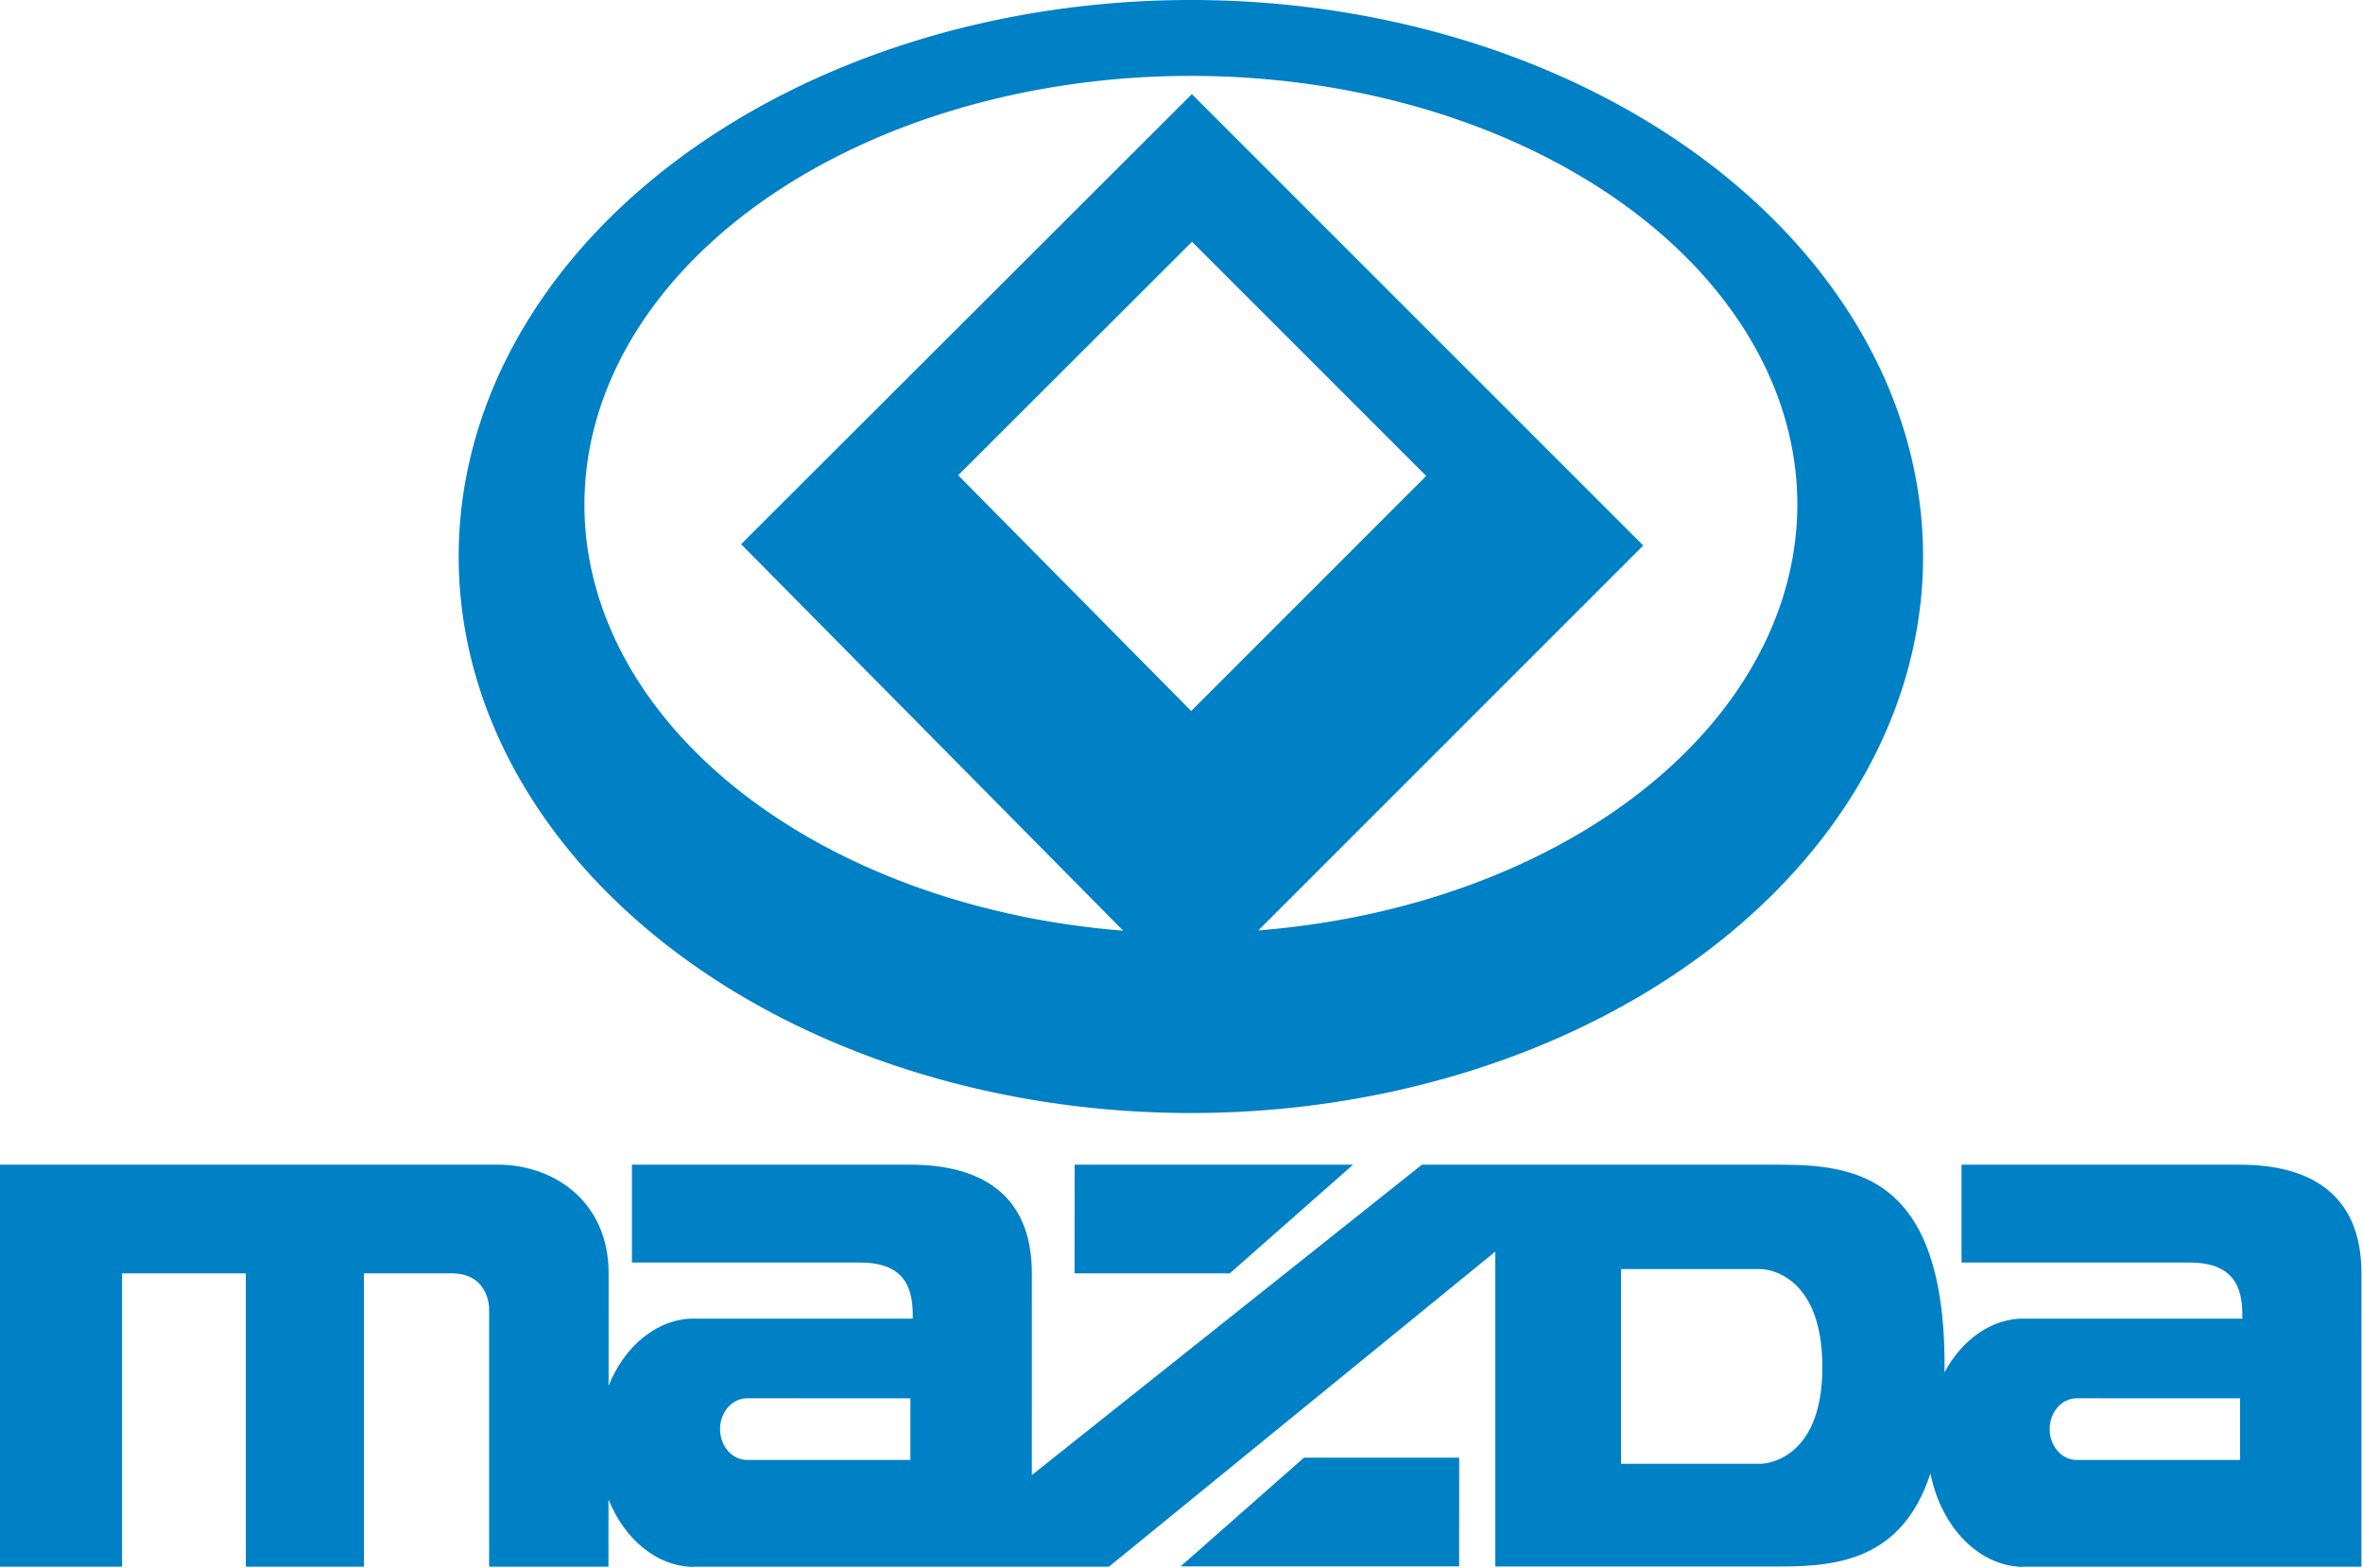
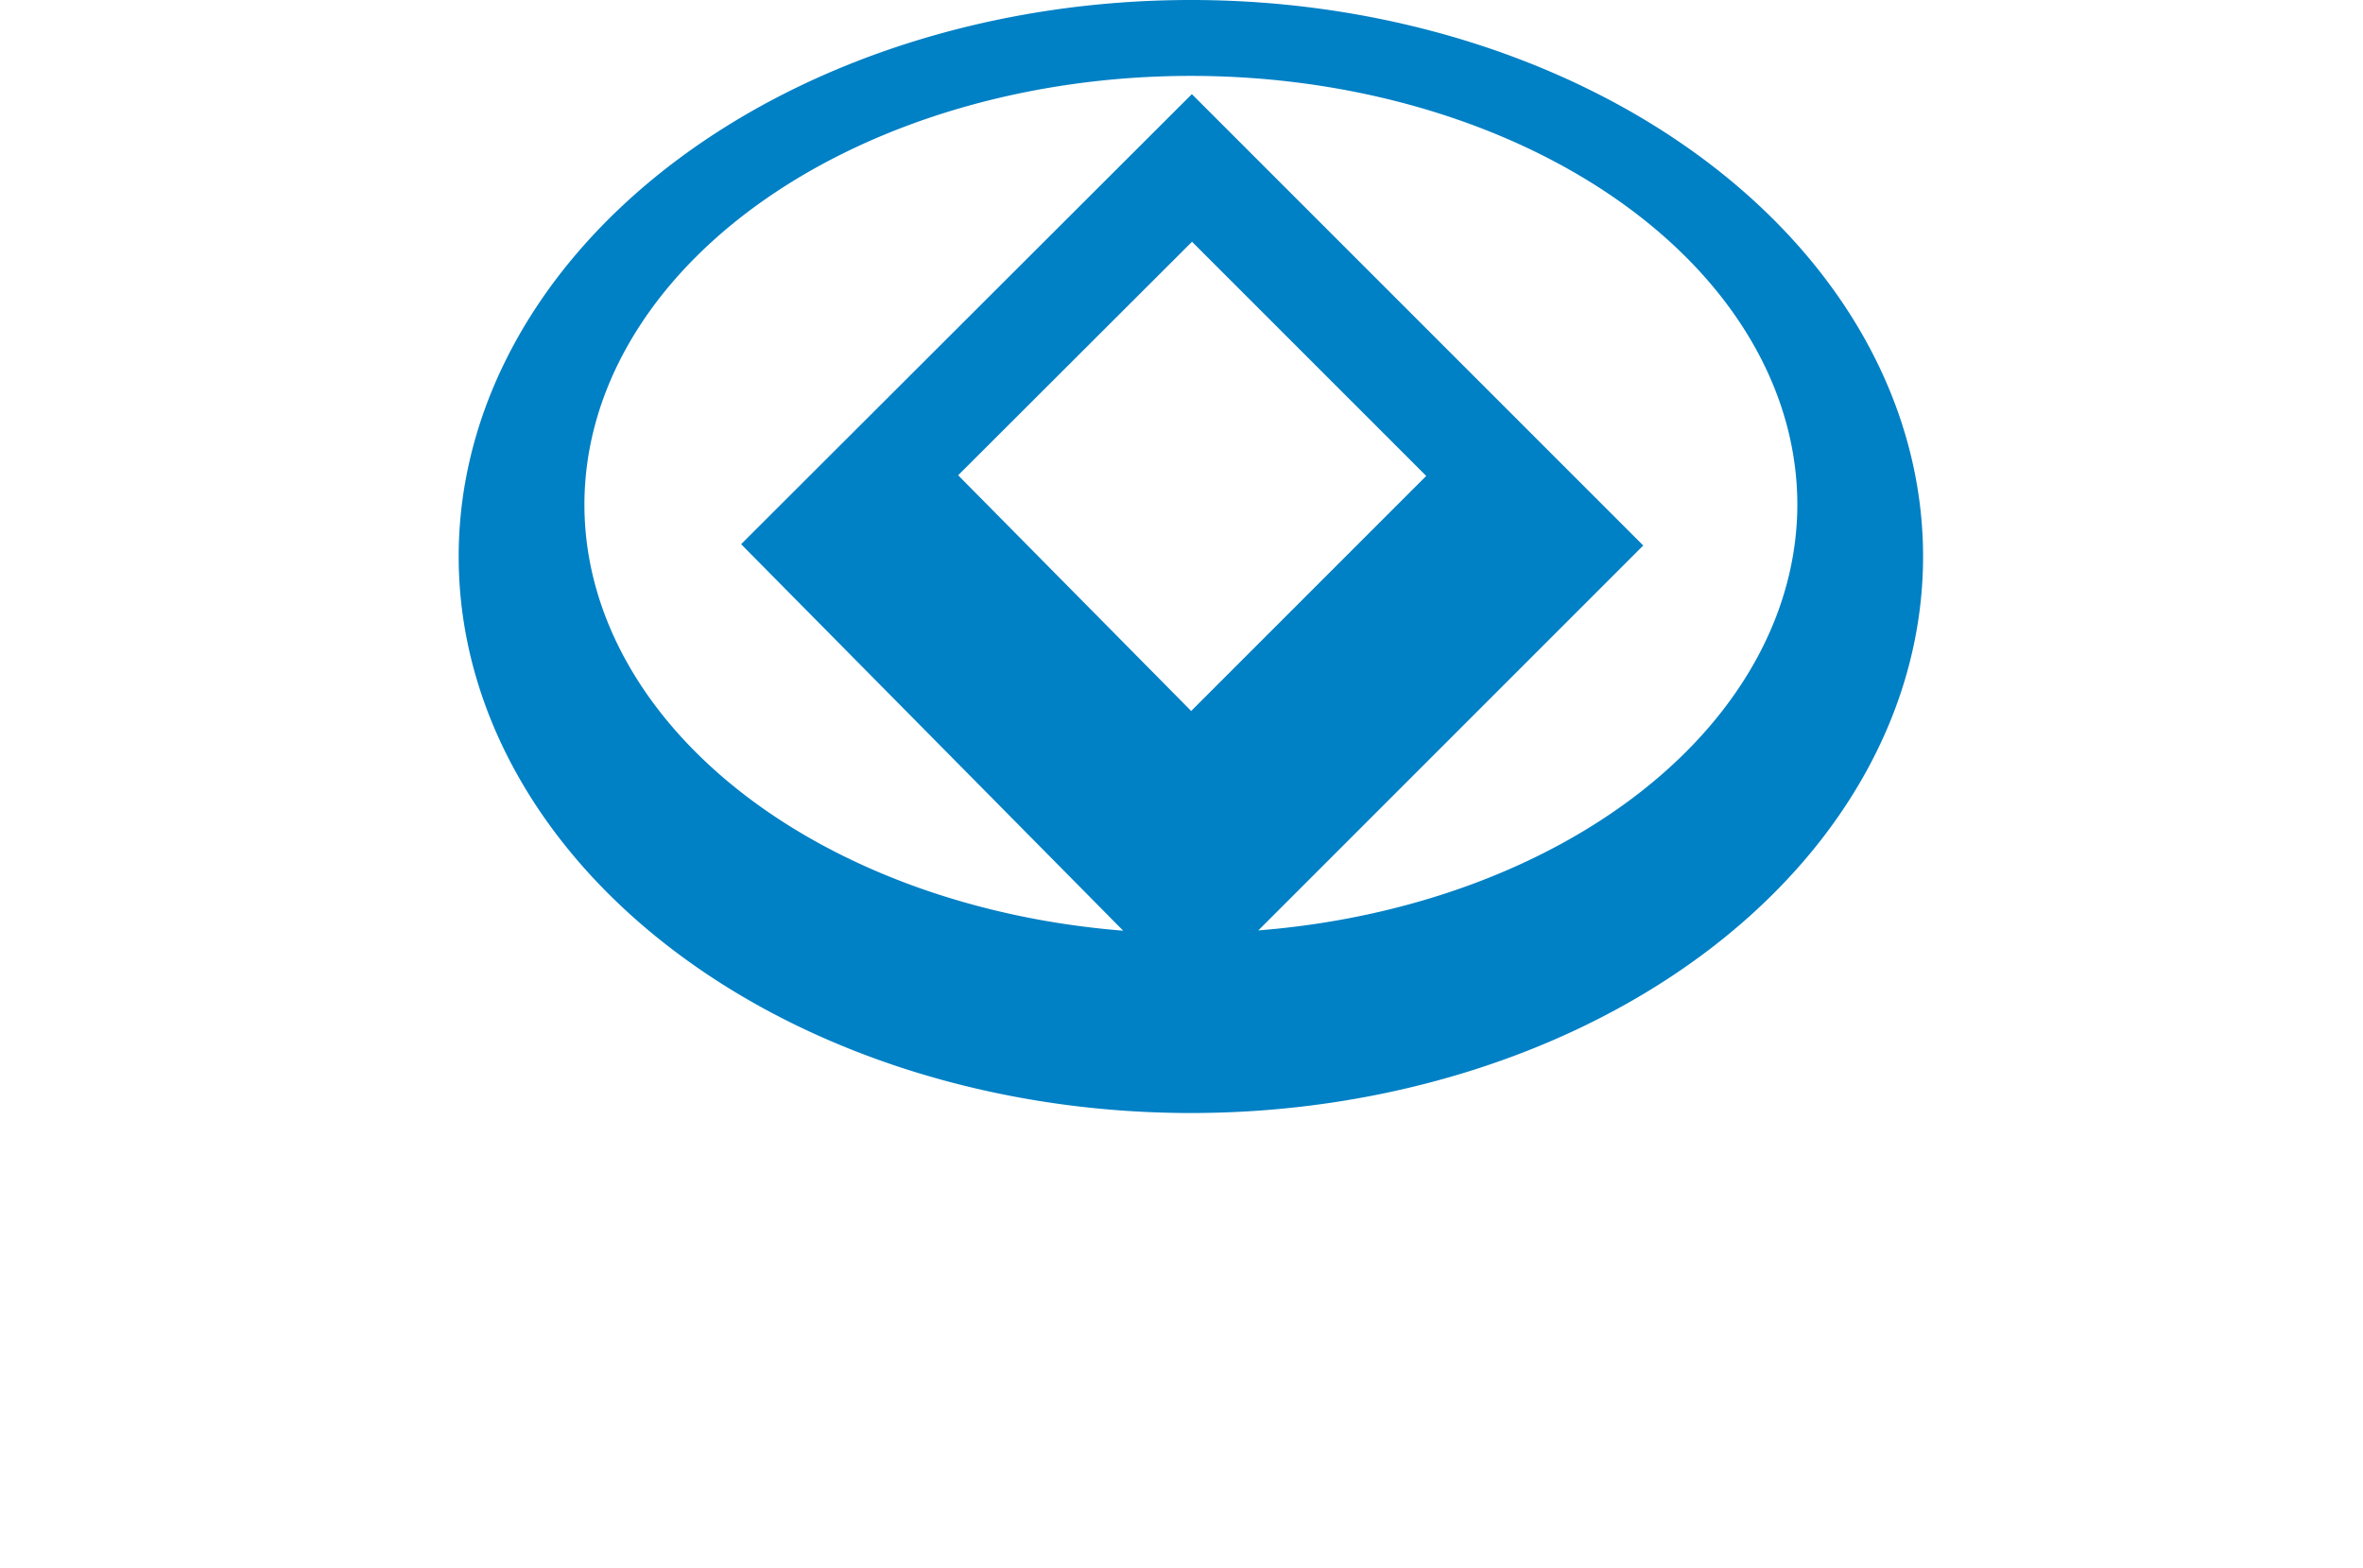
<svg xmlns="http://www.w3.org/2000/svg" xmlns:ns1="http://sodipodi.sourceforge.net/DTD/sodipodi-0.dtd" xmlns:ns2="http://www.inkscape.org/namespaces/inkscape" version="1.1" id="svg821" width="1000" height="663.665" viewBox="0 0 1000 663.665" ns1:docname="Mazda 1991.svg" ns2:version="0.92.4 (5da689c313, 2019-01-14)">
  <defs id="defs825" />
  <ns1:namedview pagecolor="#ffffff" bordercolor="#666666" borderopacity="1" objecttolerance="10" gridtolerance="10" guidetolerance="10" ns2:pageopacity="0" ns2:pageshadow="2" ns2:window-width="1920" ns2:window-height="1017" id="namedview823" showgrid="false" ns2:object-paths="true" ns2:zoom="1.569703" ns2:cx="289.47624" ns2:cy="195.57601" ns2:window-x="-8" ns2:window-y="-8" ns2:window-maximized="1" ns2:current-layer="svg821" fit-margin-top="0" fit-margin-left="0" fit-margin-right="0" fit-margin-bottom="0" />
  <g id="g860" style="fill:#0080c5;fill-opacity:1" transform="matrix(1.737,0,0,1.737,-2.289,0)">
-     <path id="path837" d="M 291.455,0 A 178.387,135.592 0 0 0 113.068,135.592 178.387,135.592 0 0 0 291.455,271.184 178.387,135.592 0 0 0 469.842,135.592 178.387,135.592 0 0 0 291.455,0 Z m 0,18.49 A 147.755,104.489 0 0 1 439.209,122.979 147.755,104.489 0 0 1 307.885,226.691 L 401.668,132.908 291.695,22.936 181.881,132.59 274.967,226.76 A 147.755,104.489 0 0 1 143.701,122.979 147.755,104.489 0 0 1 291.455,18.49 Z m 0.279,40.414 57.059,57.059 -57.266,57.266 -56.77,-57.432 z" style="fill:#0080c5;fill-opacity:1;stroke:none;stroke-width:1px;stroke-linecap:butt;stroke-linejoin:miter;stroke-opacity:1" ns2:connector-curvature="0" />
+     <path id="path837" d="M 291.455,0 A 178.387,135.592 0 0 0 113.068,135.592 178.387,135.592 0 0 0 291.455,271.184 178.387,135.592 0 0 0 469.842,135.592 178.387,135.592 0 0 0 291.455,0 Z m 0,18.49 A 147.755,104.489 0 0 1 439.209,122.979 147.755,104.489 0 0 1 307.885,226.691 L 401.668,132.908 291.695,22.936 181.881,132.59 274.967,226.76 A 147.755,104.489 0 0 1 143.701,122.979 147.755,104.489 0 0 1 291.455,18.49 Z m 0.279,40.414 57.059,57.059 -57.266,57.266 -56.77,-57.432 " style="fill:#0080c5;fill-opacity:1;stroke:none;stroke-width:1px;stroke-linecap:butt;stroke-linejoin:miter;stroke-opacity:1" ns2:connector-curvature="0" />
    <g ns2:label="Layer 1" id="layer1" transform="matrix(0.949,0,0,0.949,-153.015,-210.401)" style="fill:#0080c5;fill-opacity:1">
-       <path d="m 578.789,597.528 h 35.969 c 0,0 15.719,-0.107 15.719,-24.792 0,-25.167 -15.719,-25.204 -15.719,-25.204 h -35.969 z m -224.375,-16.826 c -3.826,0 -6.929,3.544 -6.929,7.917 0,4.373 3.103,7.918 6.929,7.918 l 41.943,-0.008 v -15.821 l -41.943,-0.006 z m 341.349,10e-4 c -3.826,0 -6.929,3.544 -6.929,7.917 0,4.373 3.103,7.918 6.929,7.918 l 41.943,-0.008 v -15.821 l -41.943,-0.006 z m -14.646,-20.445 57.197,5e-4 c 0.009,-5.573 -0.376,-14.397 -13.441,-14.403 -13.495,-0.007 -58.667,0 -58.667,0 v -25.128 c 0,0 43.614,0.013 71.5,0.006 17.413,-0.004 31.174,7.096 31.176,27.9 l -0.014,75.304 h -87.56 l 0.999,0.065 c -11.595,0 -21.345,-10.208 -24.081,-24.008 -7.796,23.939 -26.648,23.931 -41.23,23.894 l -70.487,10e-4 v -80.848 l -99.184,80.894 H 339.961 l 0.998,0.065 c -9.63,0 -17.989,-7.042 -22.111,-17.335 l -0.016,17.27 h -30.636 v -66.431 c 0,0 -0.071,-8.848 -9.498,-8.869 h -22.647 v 75.3 H 225.742 V 548.635 H 193.962 v 75.3 h -31.416 l 0.05,-103.21 127.882,-0.003 c 14.114,0 28.401,9.268 28.401,27.913 l -0.011,28.855 c 4.128,-10.258 12.461,-17.27 22.071,-17.27 l -1.171,0.037 57.199,5e-4 c 0.007,-5.574 -0.378,-14.397 -13.443,-14.404 -13.495,-0.006 -58.666,0 -58.666,0 v -25.128 c 0,0 43.612,0.013 71.499,0.006 17.413,-0.004 31.175,7.096 31.176,27.9 l -0.009,51.792 100.154,-79.698 h 18.83 l 70.731,10e-4 c 18.611,0 44.605,5e-4 44.605,51.452 l -0.011,1.852 c 4.479,-8.341 11.969,-13.809 20.455,-13.809 l -1.171,0.037 z m -242.607,-39.533 h 71.489 l -31.656,27.91 h -39.852 z m 98.714,103.13 h -71.489 l 31.657,-27.91 h 39.851 l -0.02,27.91" style="fill:#0080c5;fill-opacity:1;fill-rule:nonzero;stroke:none" id="path5946" ns2:connector-curvature="0" />
-     </g>
+       </g>
  </g>
</svg>